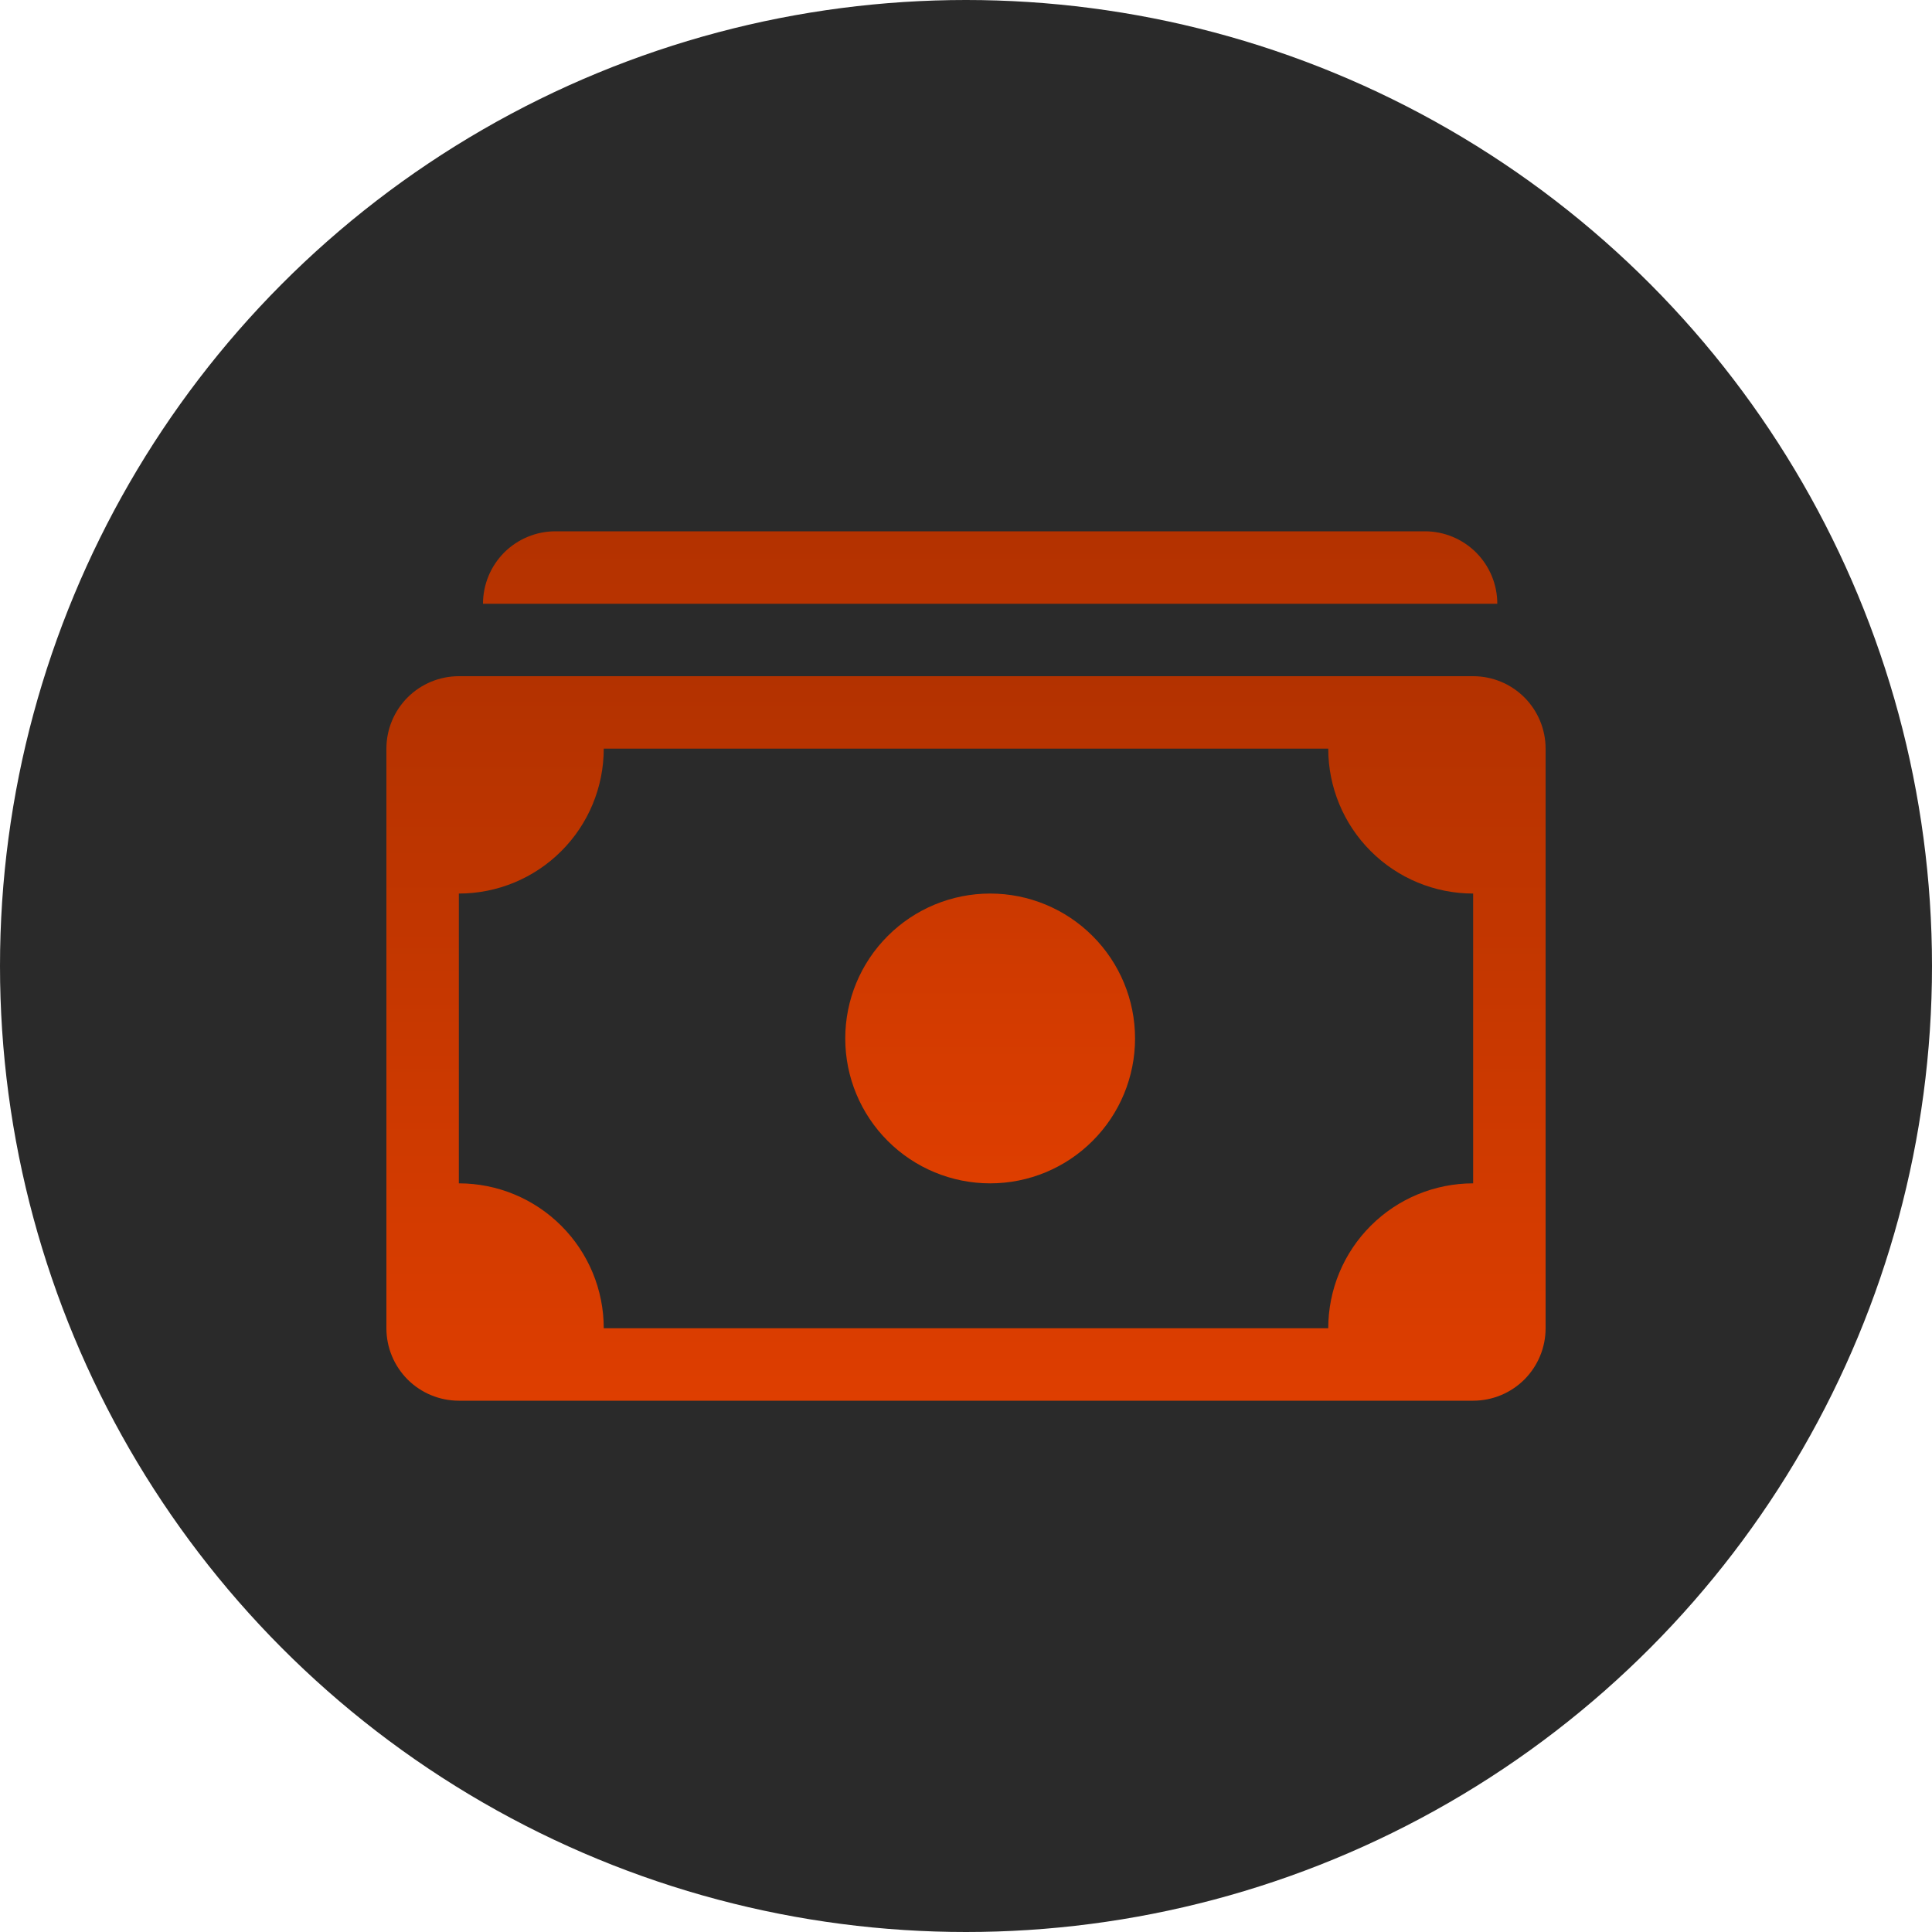
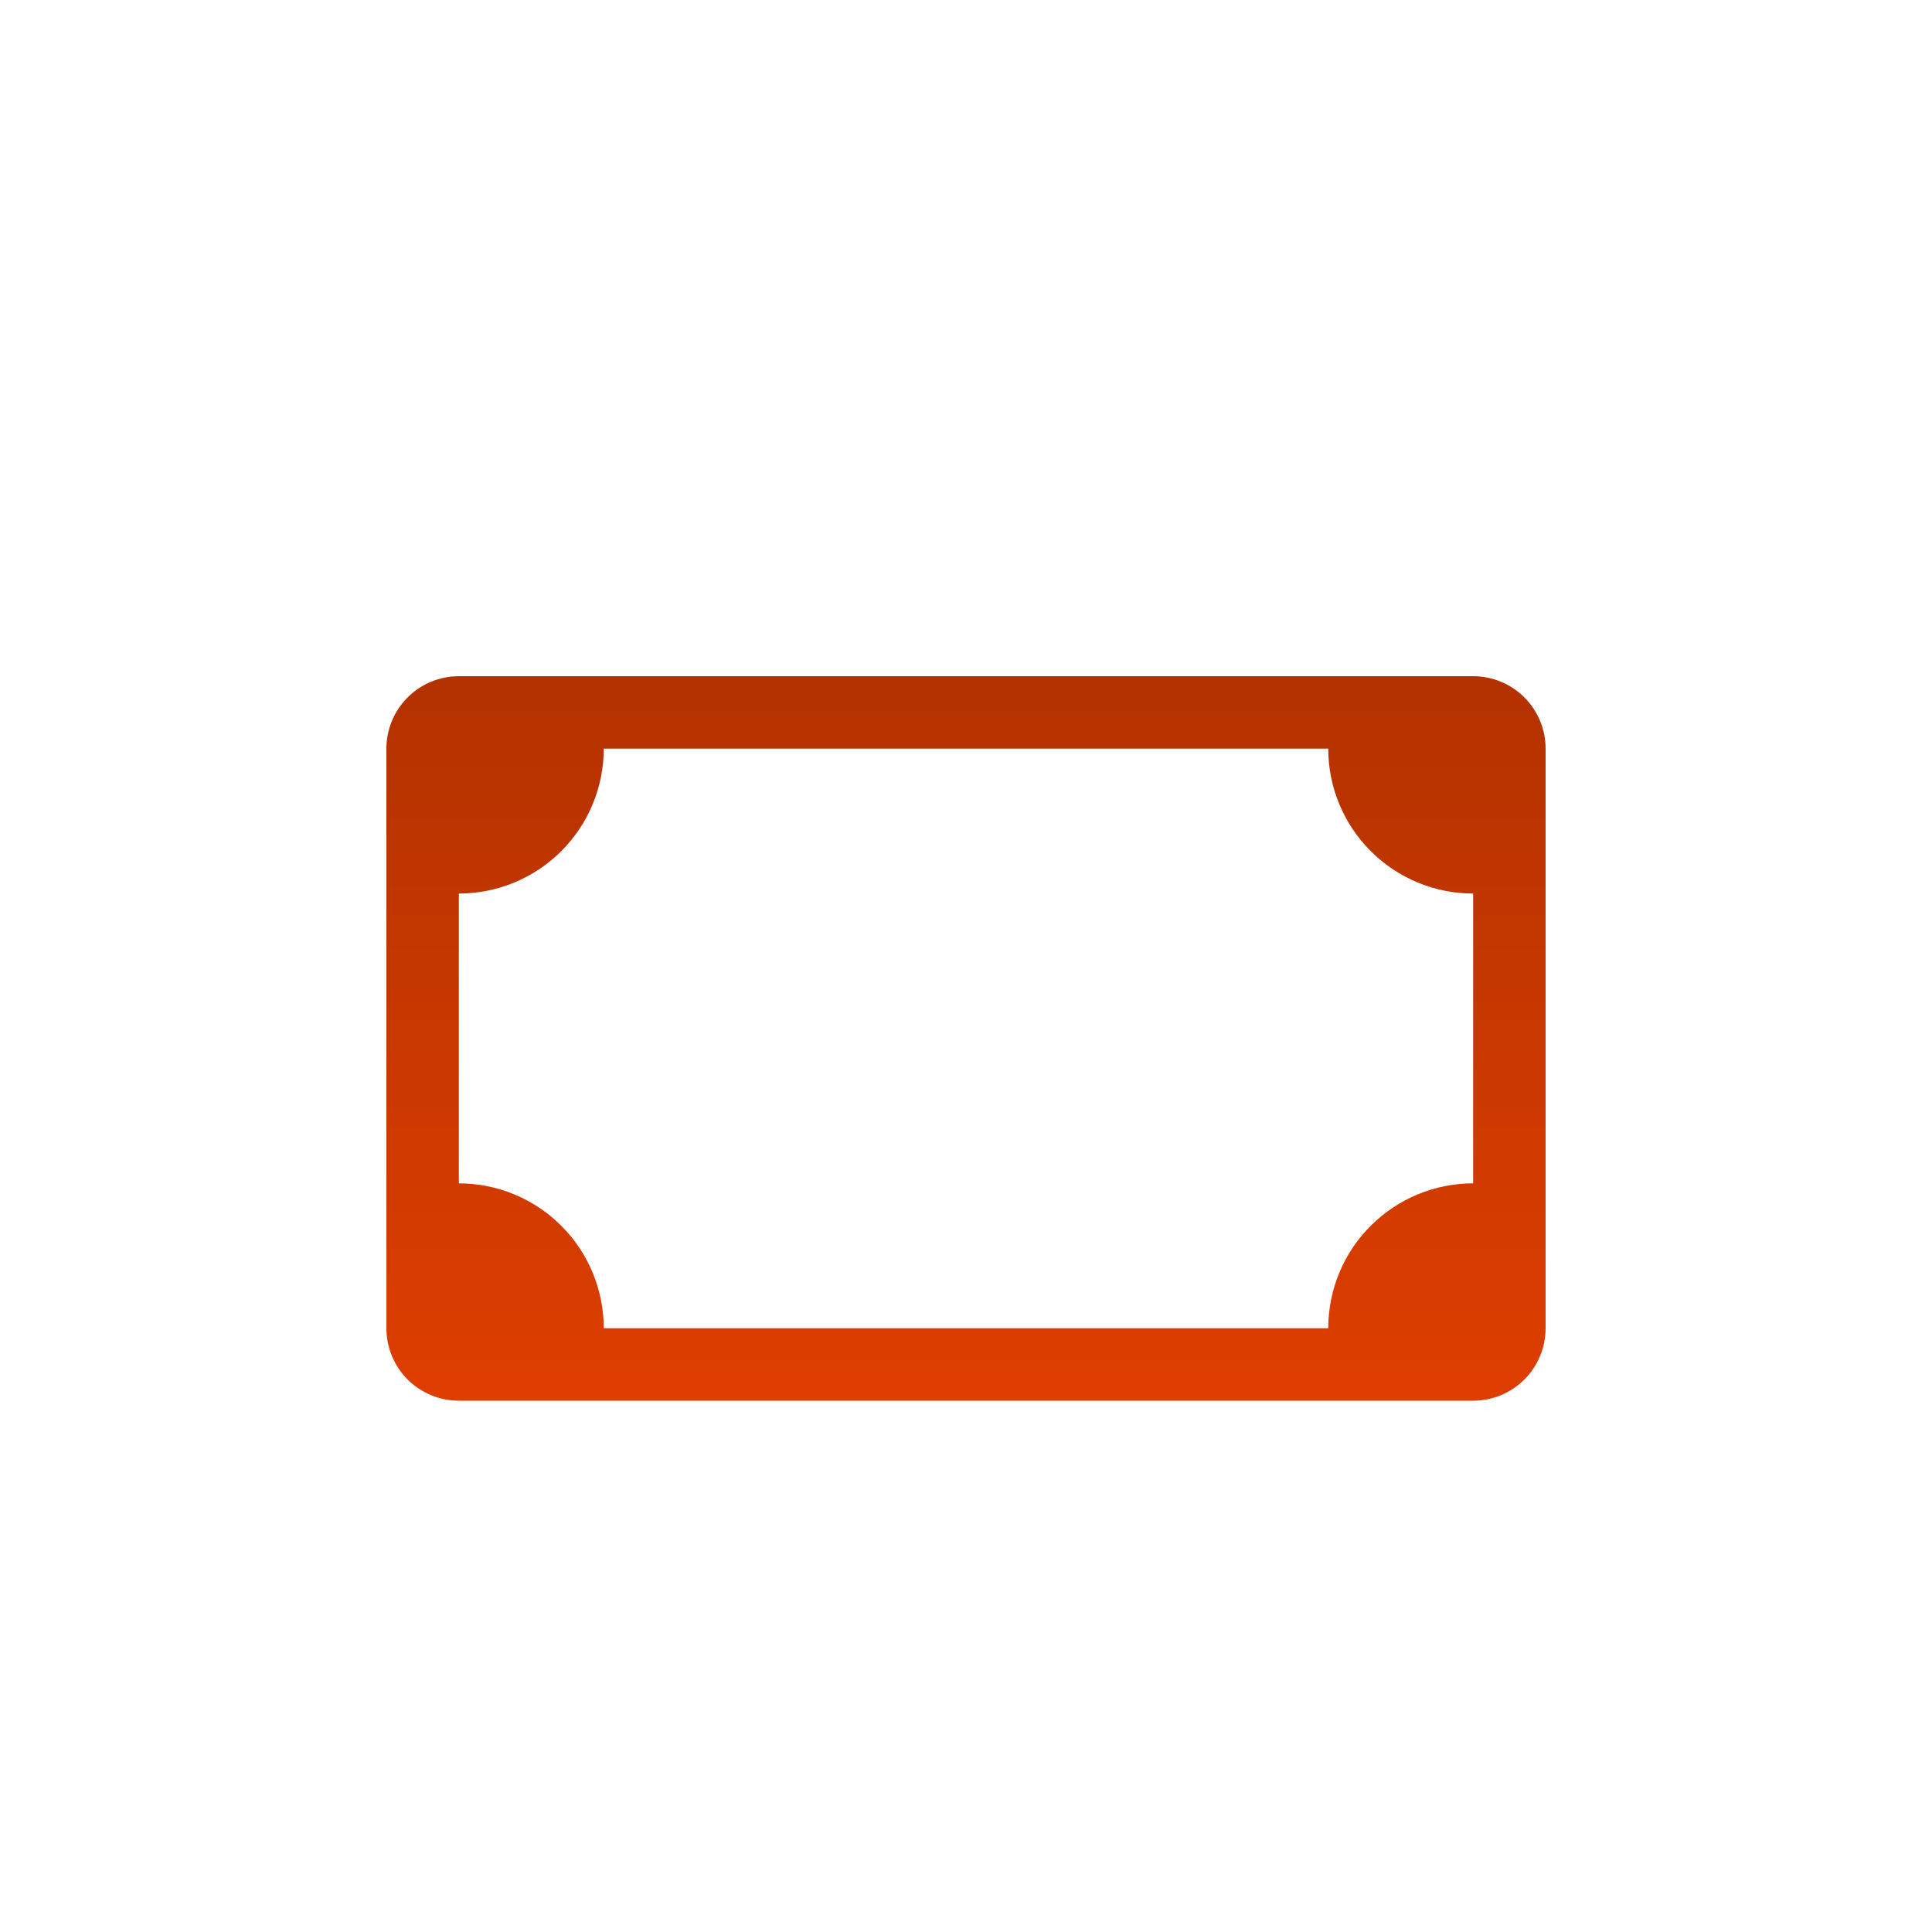
<svg xmlns="http://www.w3.org/2000/svg" width="40" height="40" viewBox="0 0 40 40" fill="none">
-   <circle cx="20" cy="20" r="20" fill="#2A2A2A" />
  <path d="M8 15.5C8 15.102 8.158 14.721 8.439 14.439C8.721 14.158 9.102 14 9.5 14H30.5C30.898 14 31.279 14.158 31.561 14.439C31.842 14.721 32 15.102 32 15.5V27.5C32 27.898 31.842 28.279 31.561 28.561C31.279 28.842 30.898 29 30.5 29H9.5C9.102 29 8.721 28.842 8.439 28.561C8.158 28.279 8 27.898 8 27.5V15.5ZM12.5 15.5C12.5 16.296 12.184 17.059 11.621 17.621C11.059 18.184 10.296 18.5 9.5 18.5V24.5C10.296 24.5 11.059 24.816 11.621 25.379C12.184 25.941 12.5 26.704 12.5 27.5H27.5C27.5 26.704 27.816 25.941 28.379 25.379C28.941 24.816 29.704 24.5 30.5 24.5V18.5C29.704 18.5 28.941 18.184 28.379 17.621C27.816 17.059 27.5 16.296 27.5 15.5H12.5Z" fill="url(#paint0_linear_415_46)" />
-   <path d="M10 12.5C10 12.102 10.158 11.721 10.439 11.439C10.721 11.158 11.102 11 11.5 11H29.5C29.898 11 30.279 11.158 30.561 11.439C30.842 11.721 31 12.102 31 12.5H10ZM20.5 24.5C21.296 24.5 22.059 24.184 22.621 23.621C23.184 23.059 23.5 22.296 23.5 21.5C23.5 20.704 23.184 19.941 22.621 19.379C22.059 18.816 21.296 18.5 20.5 18.5C19.704 18.5 18.941 18.816 18.379 19.379C17.816 19.941 17.5 20.704 17.5 21.5C17.5 22.296 17.816 23.059 18.379 23.621C18.941 24.184 19.704 24.5 20.5 24.5V24.5Z" fill="url(#paint1_linear_415_46)" />
  <defs>
    <linearGradient id="paint0_linear_415_46" x1="17.18" y1="29" x2="17.18" y2="14" gradientUnits="userSpaceOnUse">
      <stop stop-color="#DE3E00" />
      <stop offset="1" stop-color="#B33200" />
    </linearGradient>
    <linearGradient id="paint1_linear_415_46" x1="18.032" y1="24.5" x2="18.032" y2="11" gradientUnits="userSpaceOnUse">
      <stop stop-color="#DE3E00" />
      <stop offset="1" stop-color="#B33200" />
    </linearGradient>
  </defs>
</svg>